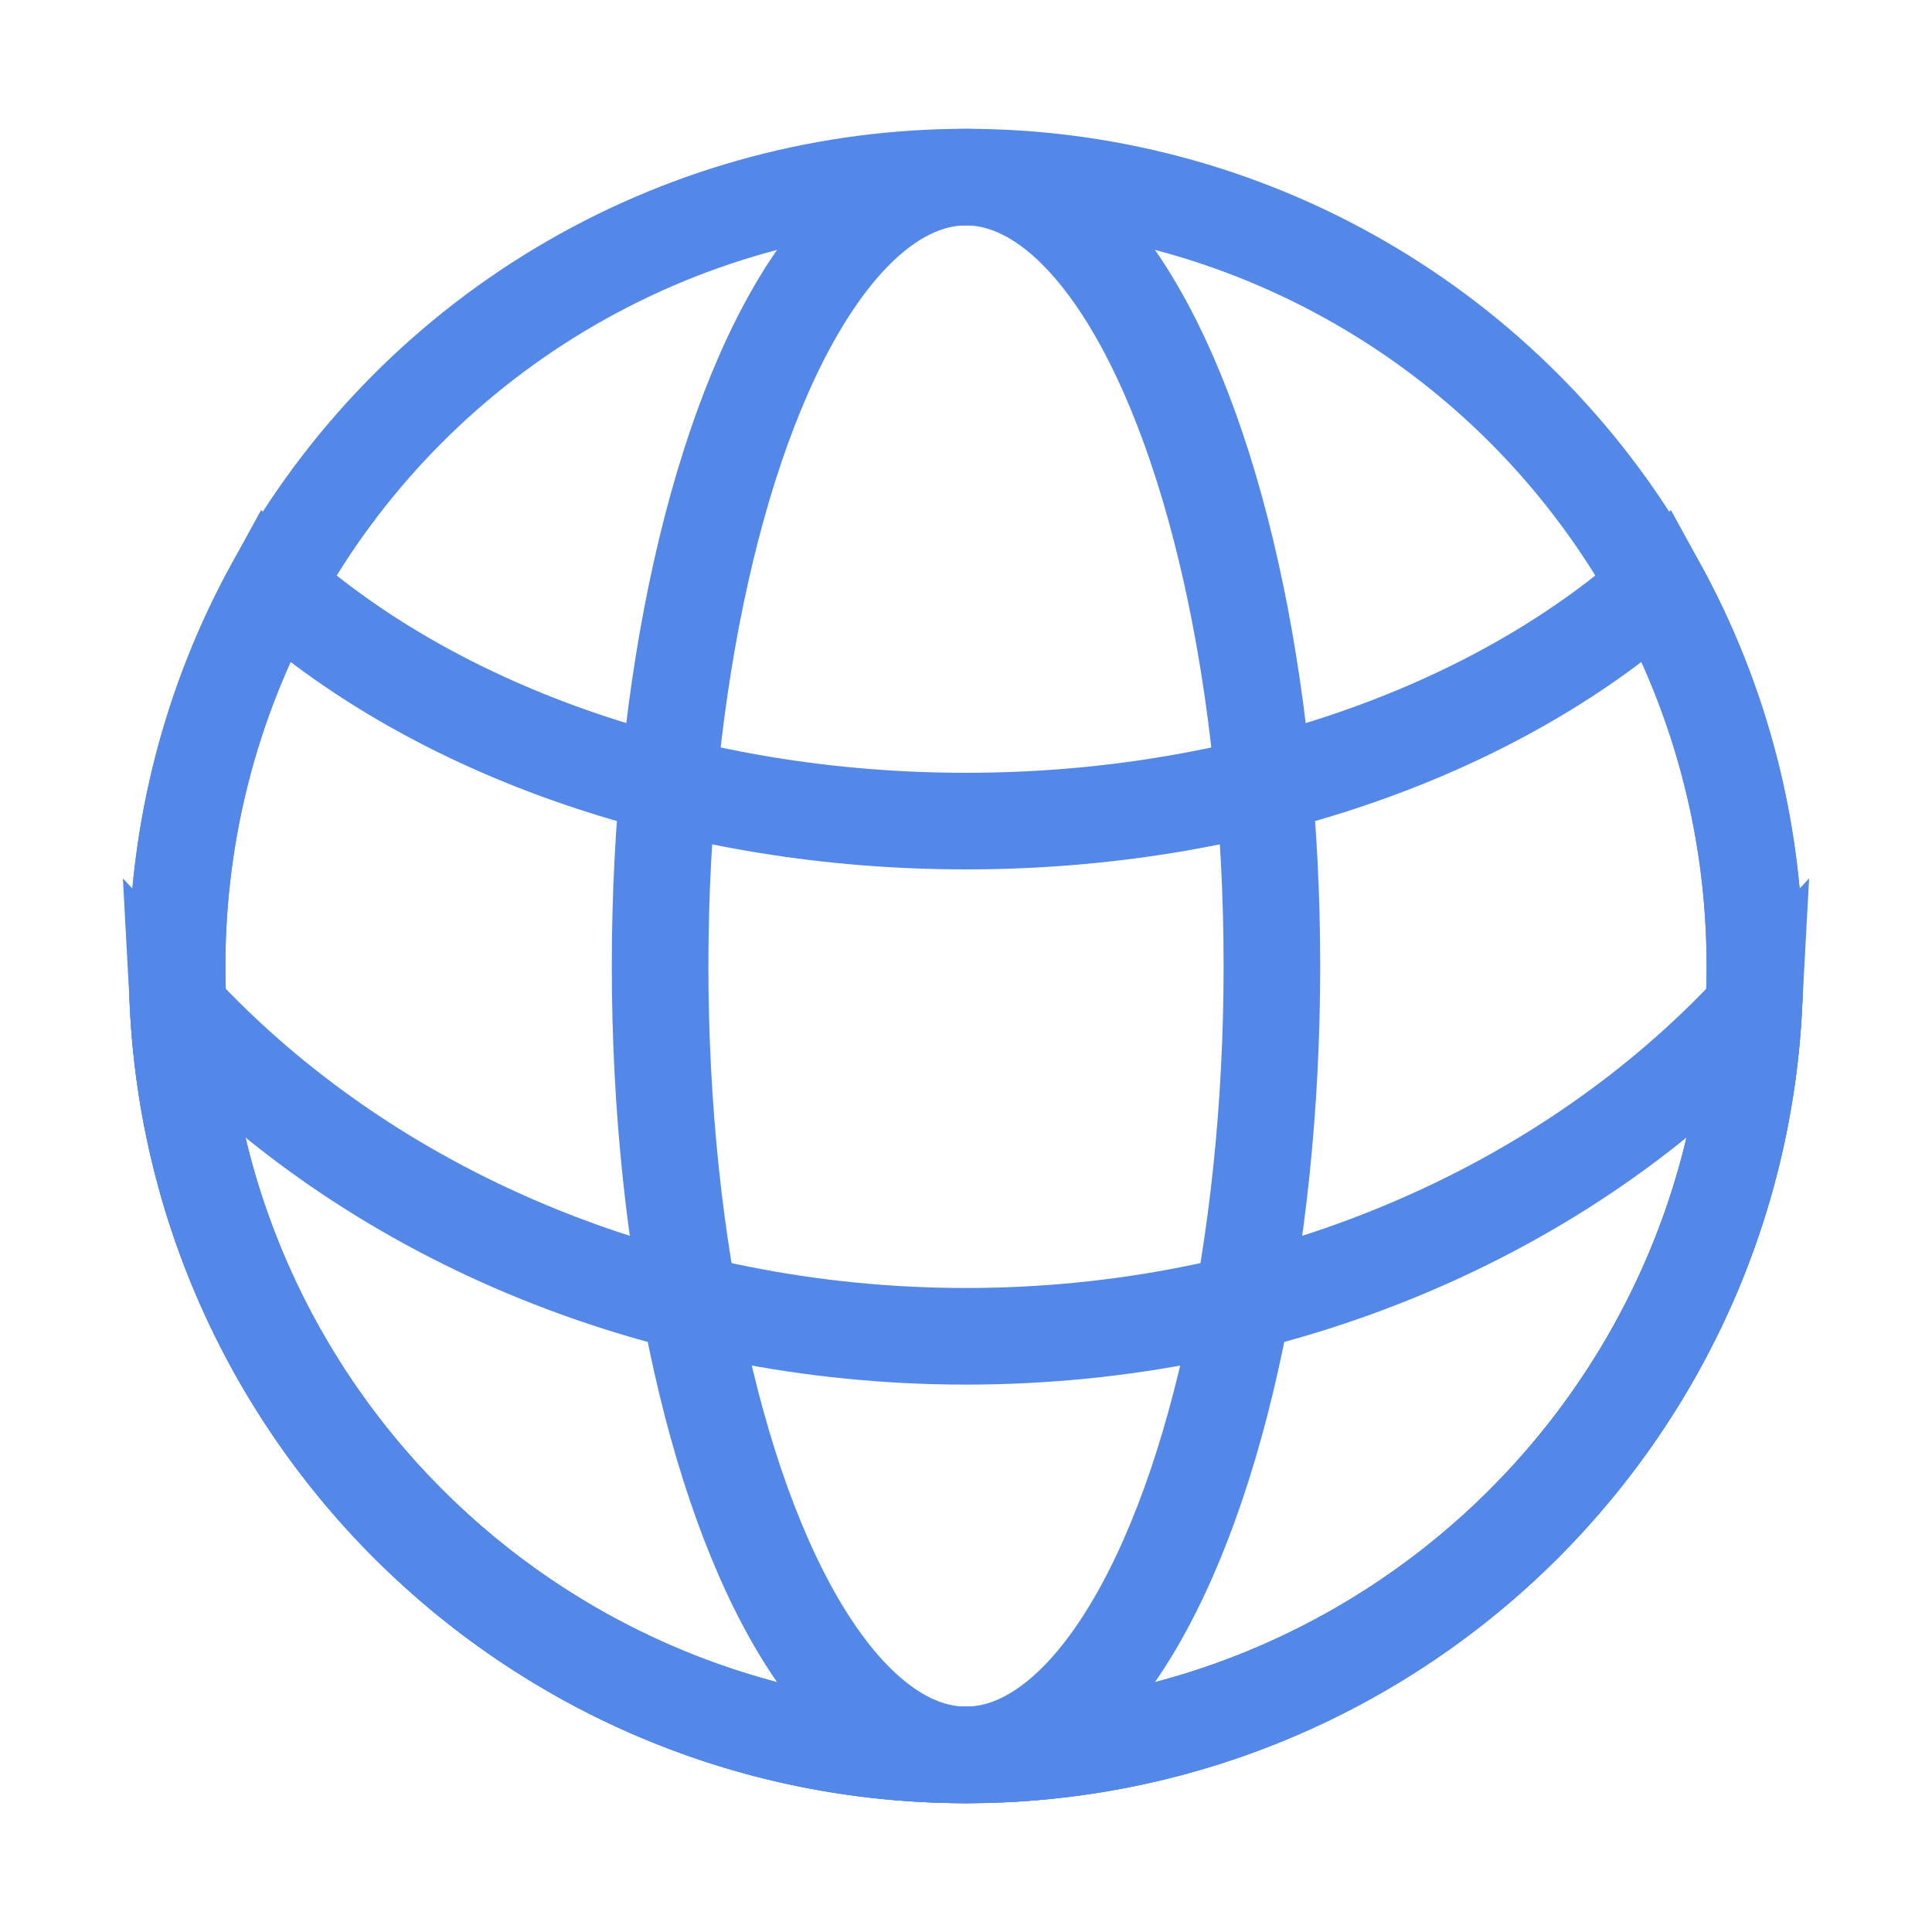
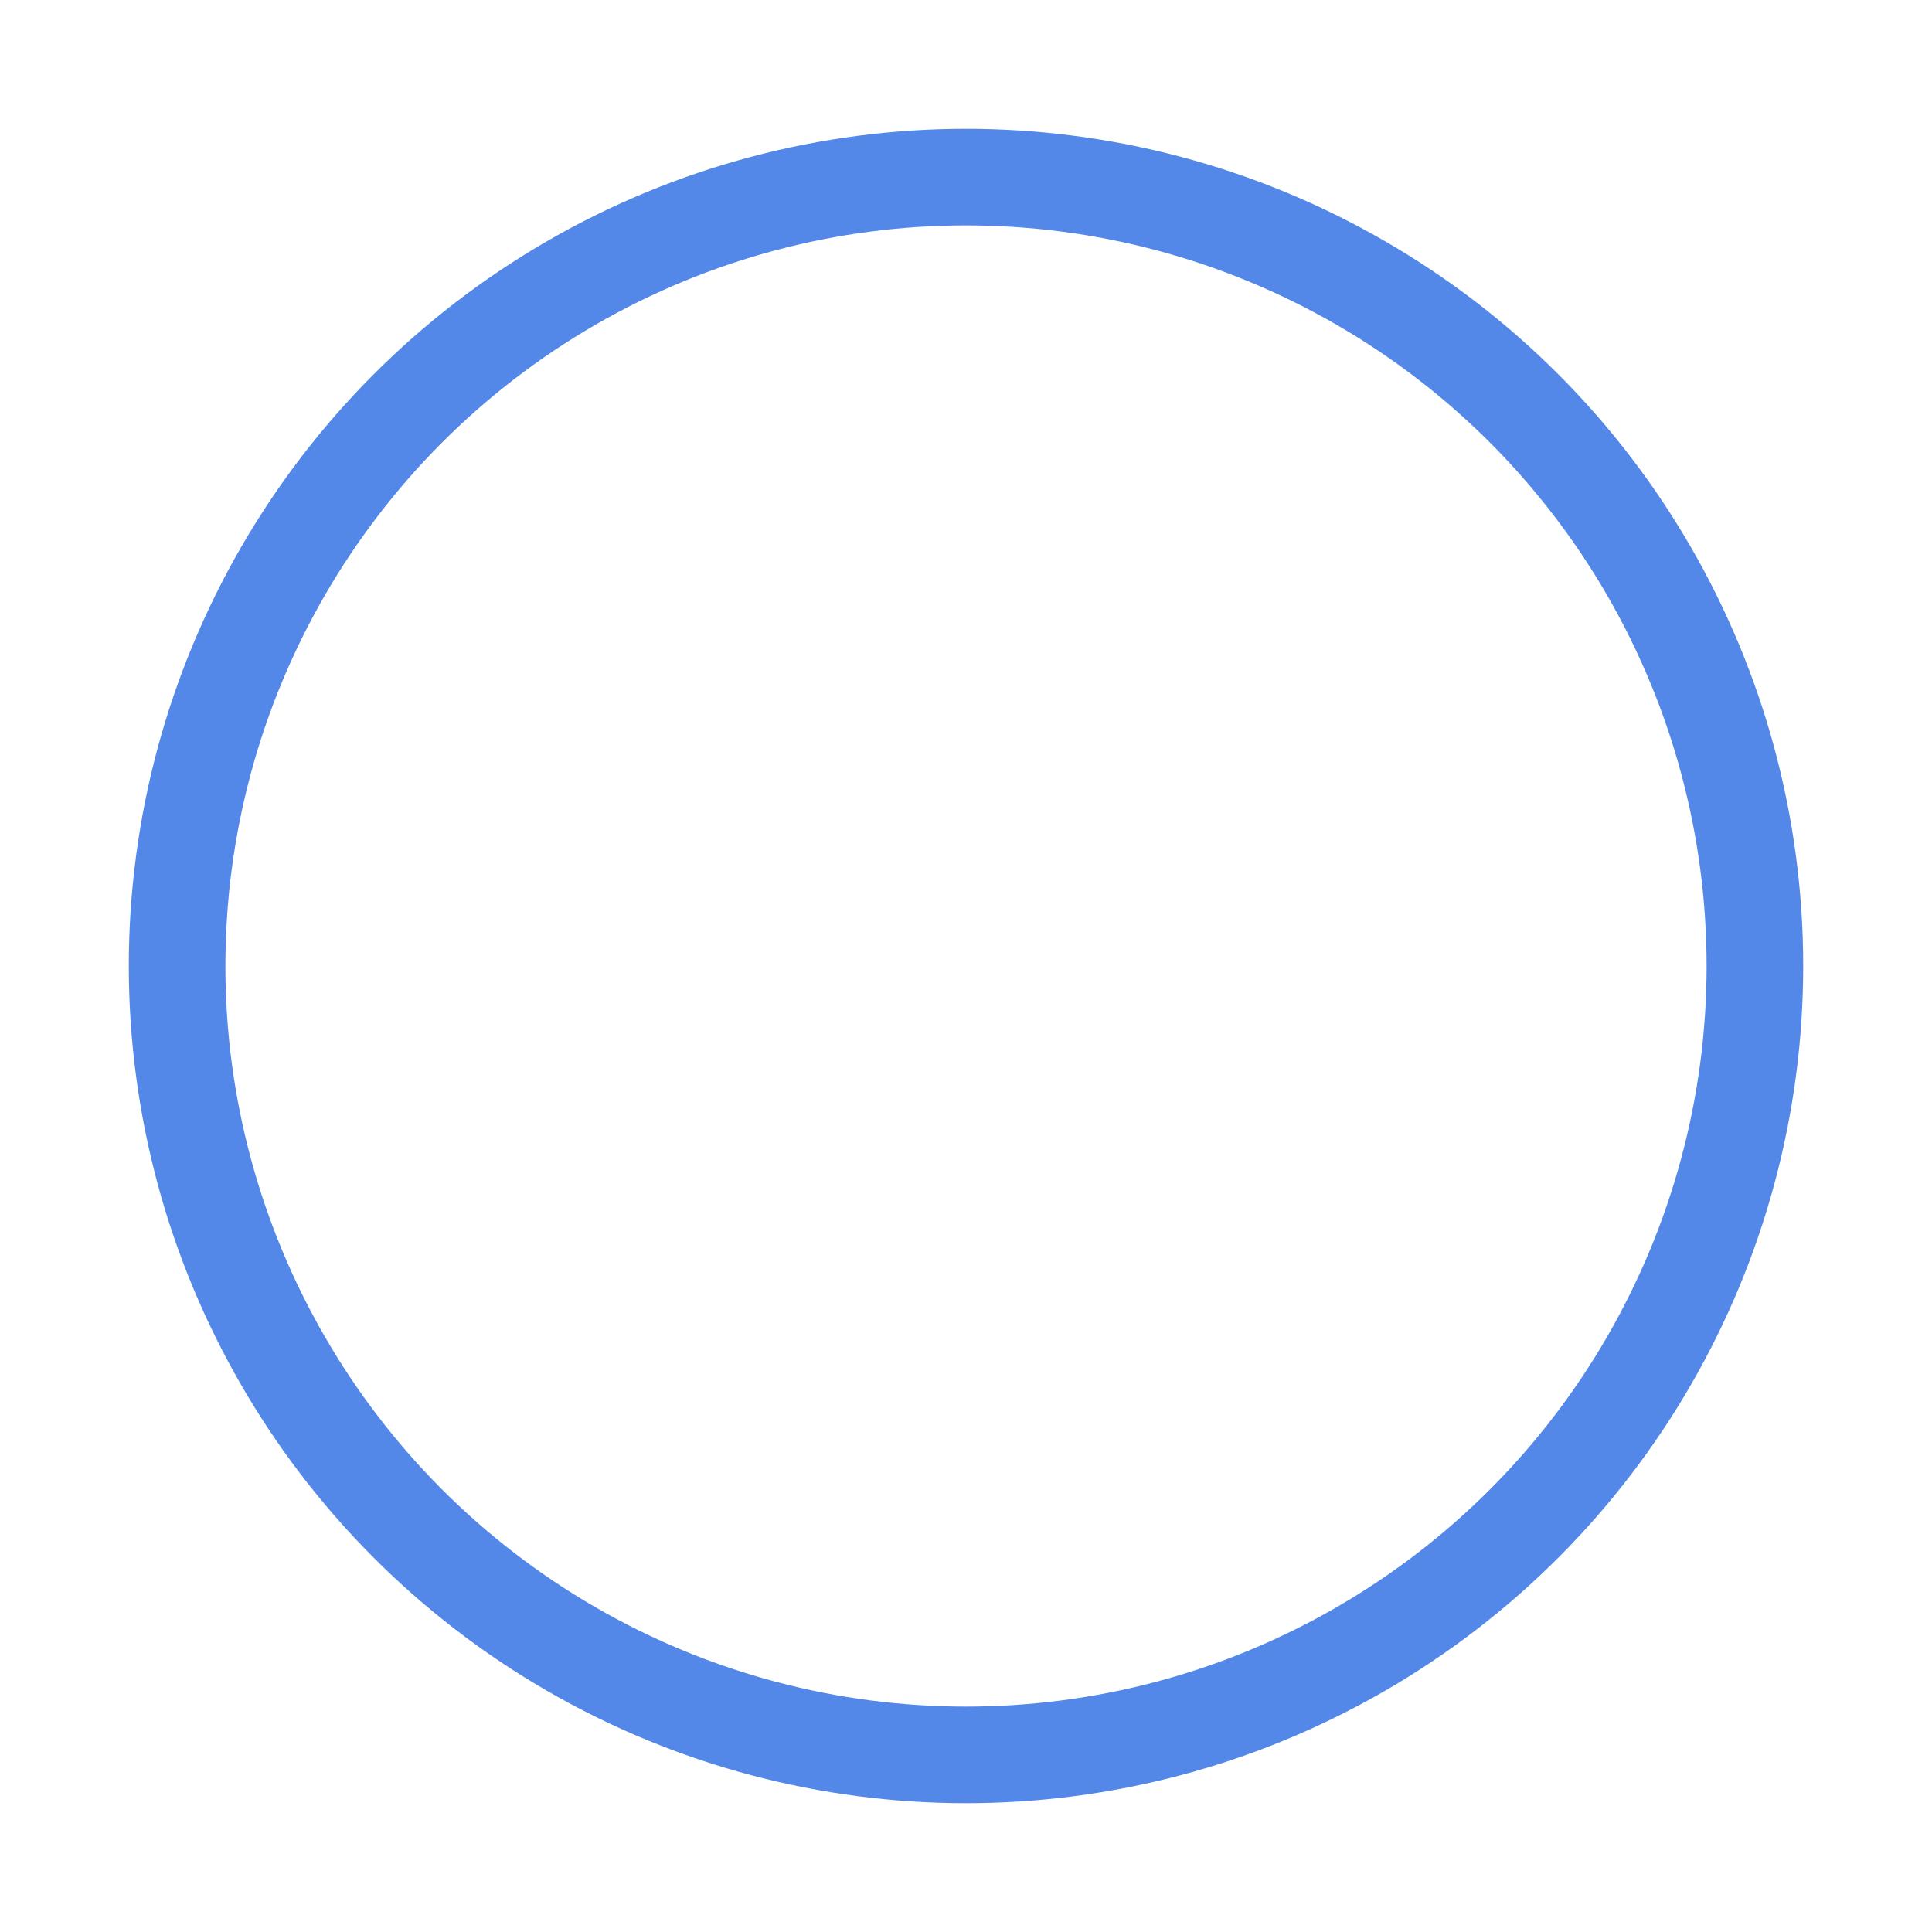
<svg xmlns="http://www.w3.org/2000/svg" width="24px" height="24px" viewBox="0 0 30 30" version="1.1">
  <g stroke="none" stroke-width="1" fill="none" fill-rule="evenodd">
    <g transform="translate(2, 2)" stroke="#5488E8" stroke-width="1.5">
      <circle cx="13" cy="13" r="12.25" />
-       <path d="M2.259,7.104 C1.276,8.891 0.75,10.906 0.75,13 C0.75,19.765 6.235,25.25 13,25.25 C19.765,25.25 25.25,19.765 25.25,13 C25.25,10.906 24.724,8.891 23.741,7.104 C21.161,9.388 17.239,10.75 13,10.75 C8.761,10.75 4.839,9.388 2.259,7.104 Z" />
-       <path d="M0.768,13.666 C1.114,20.122 6.458,25.25 13,25.25 C19.542,25.25 24.886,20.122 25.232,13.666 C22.284,16.838 17.828,18.75 13,18.75 C8.172,18.75 3.716,16.838 0.768,13.666 Z" />
-       <ellipse cx="13" cy="13" rx="4.75" ry="12.25" />
    </g>
  </g>
</svg>